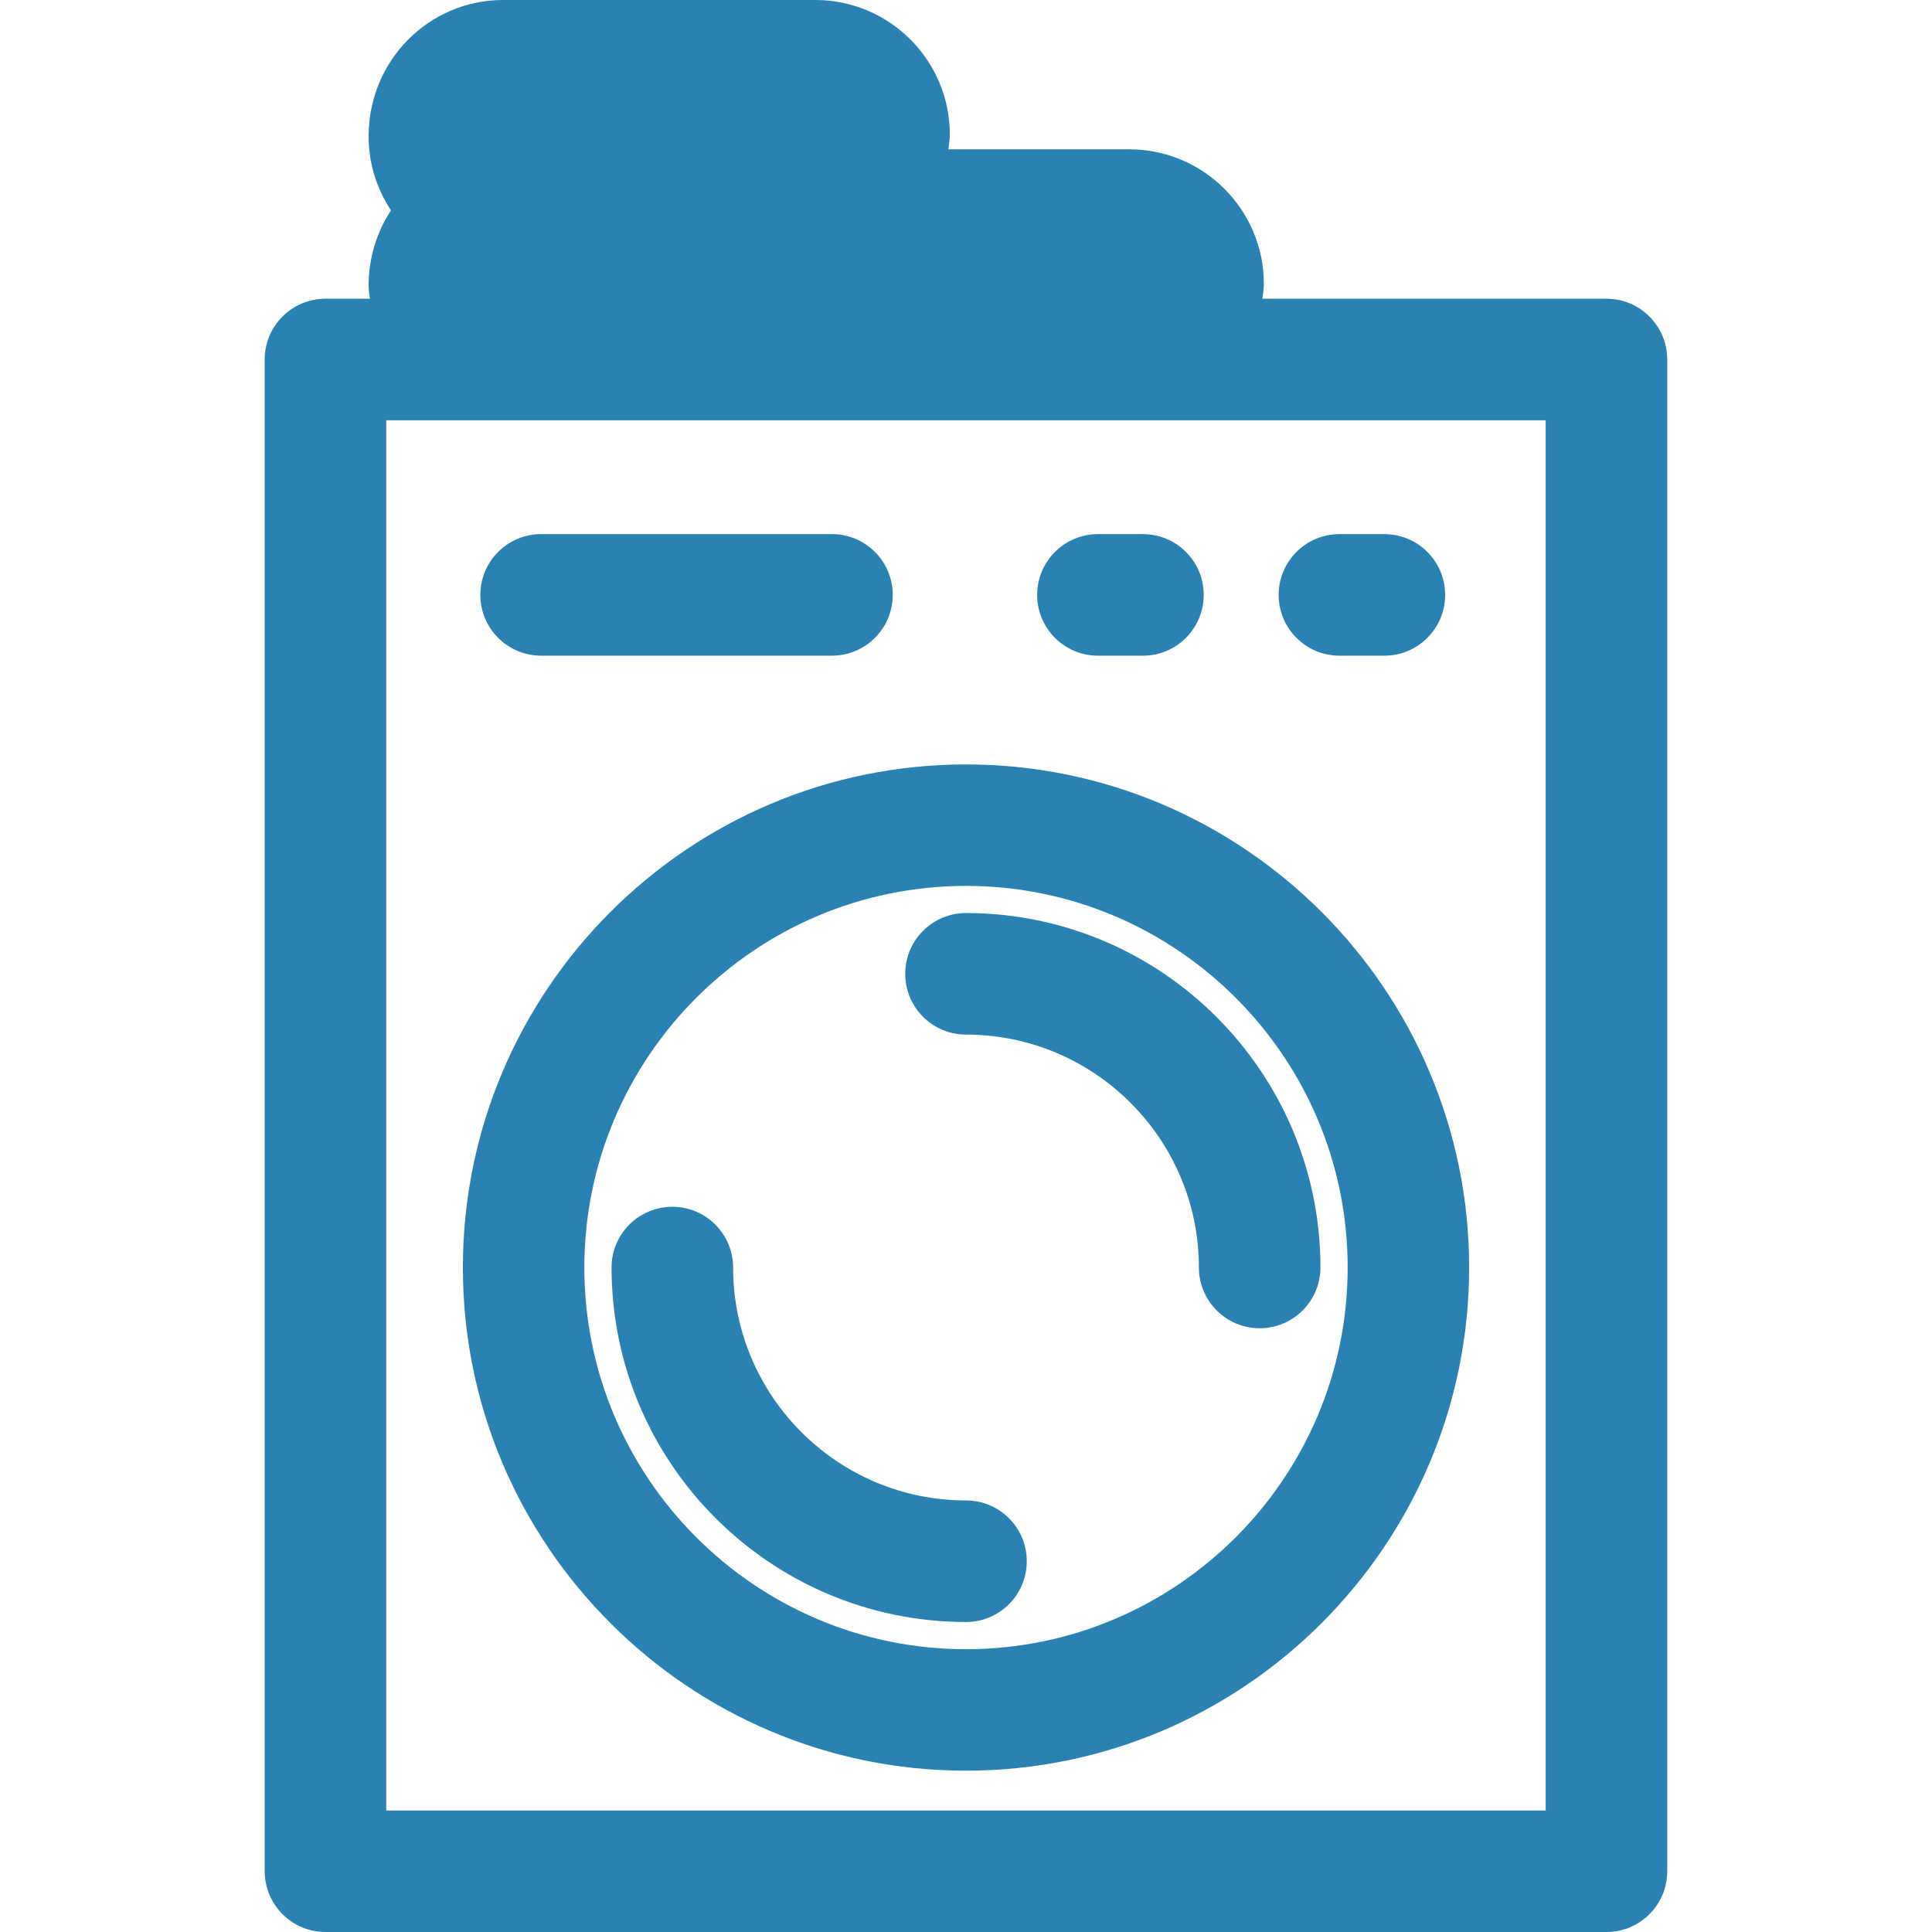
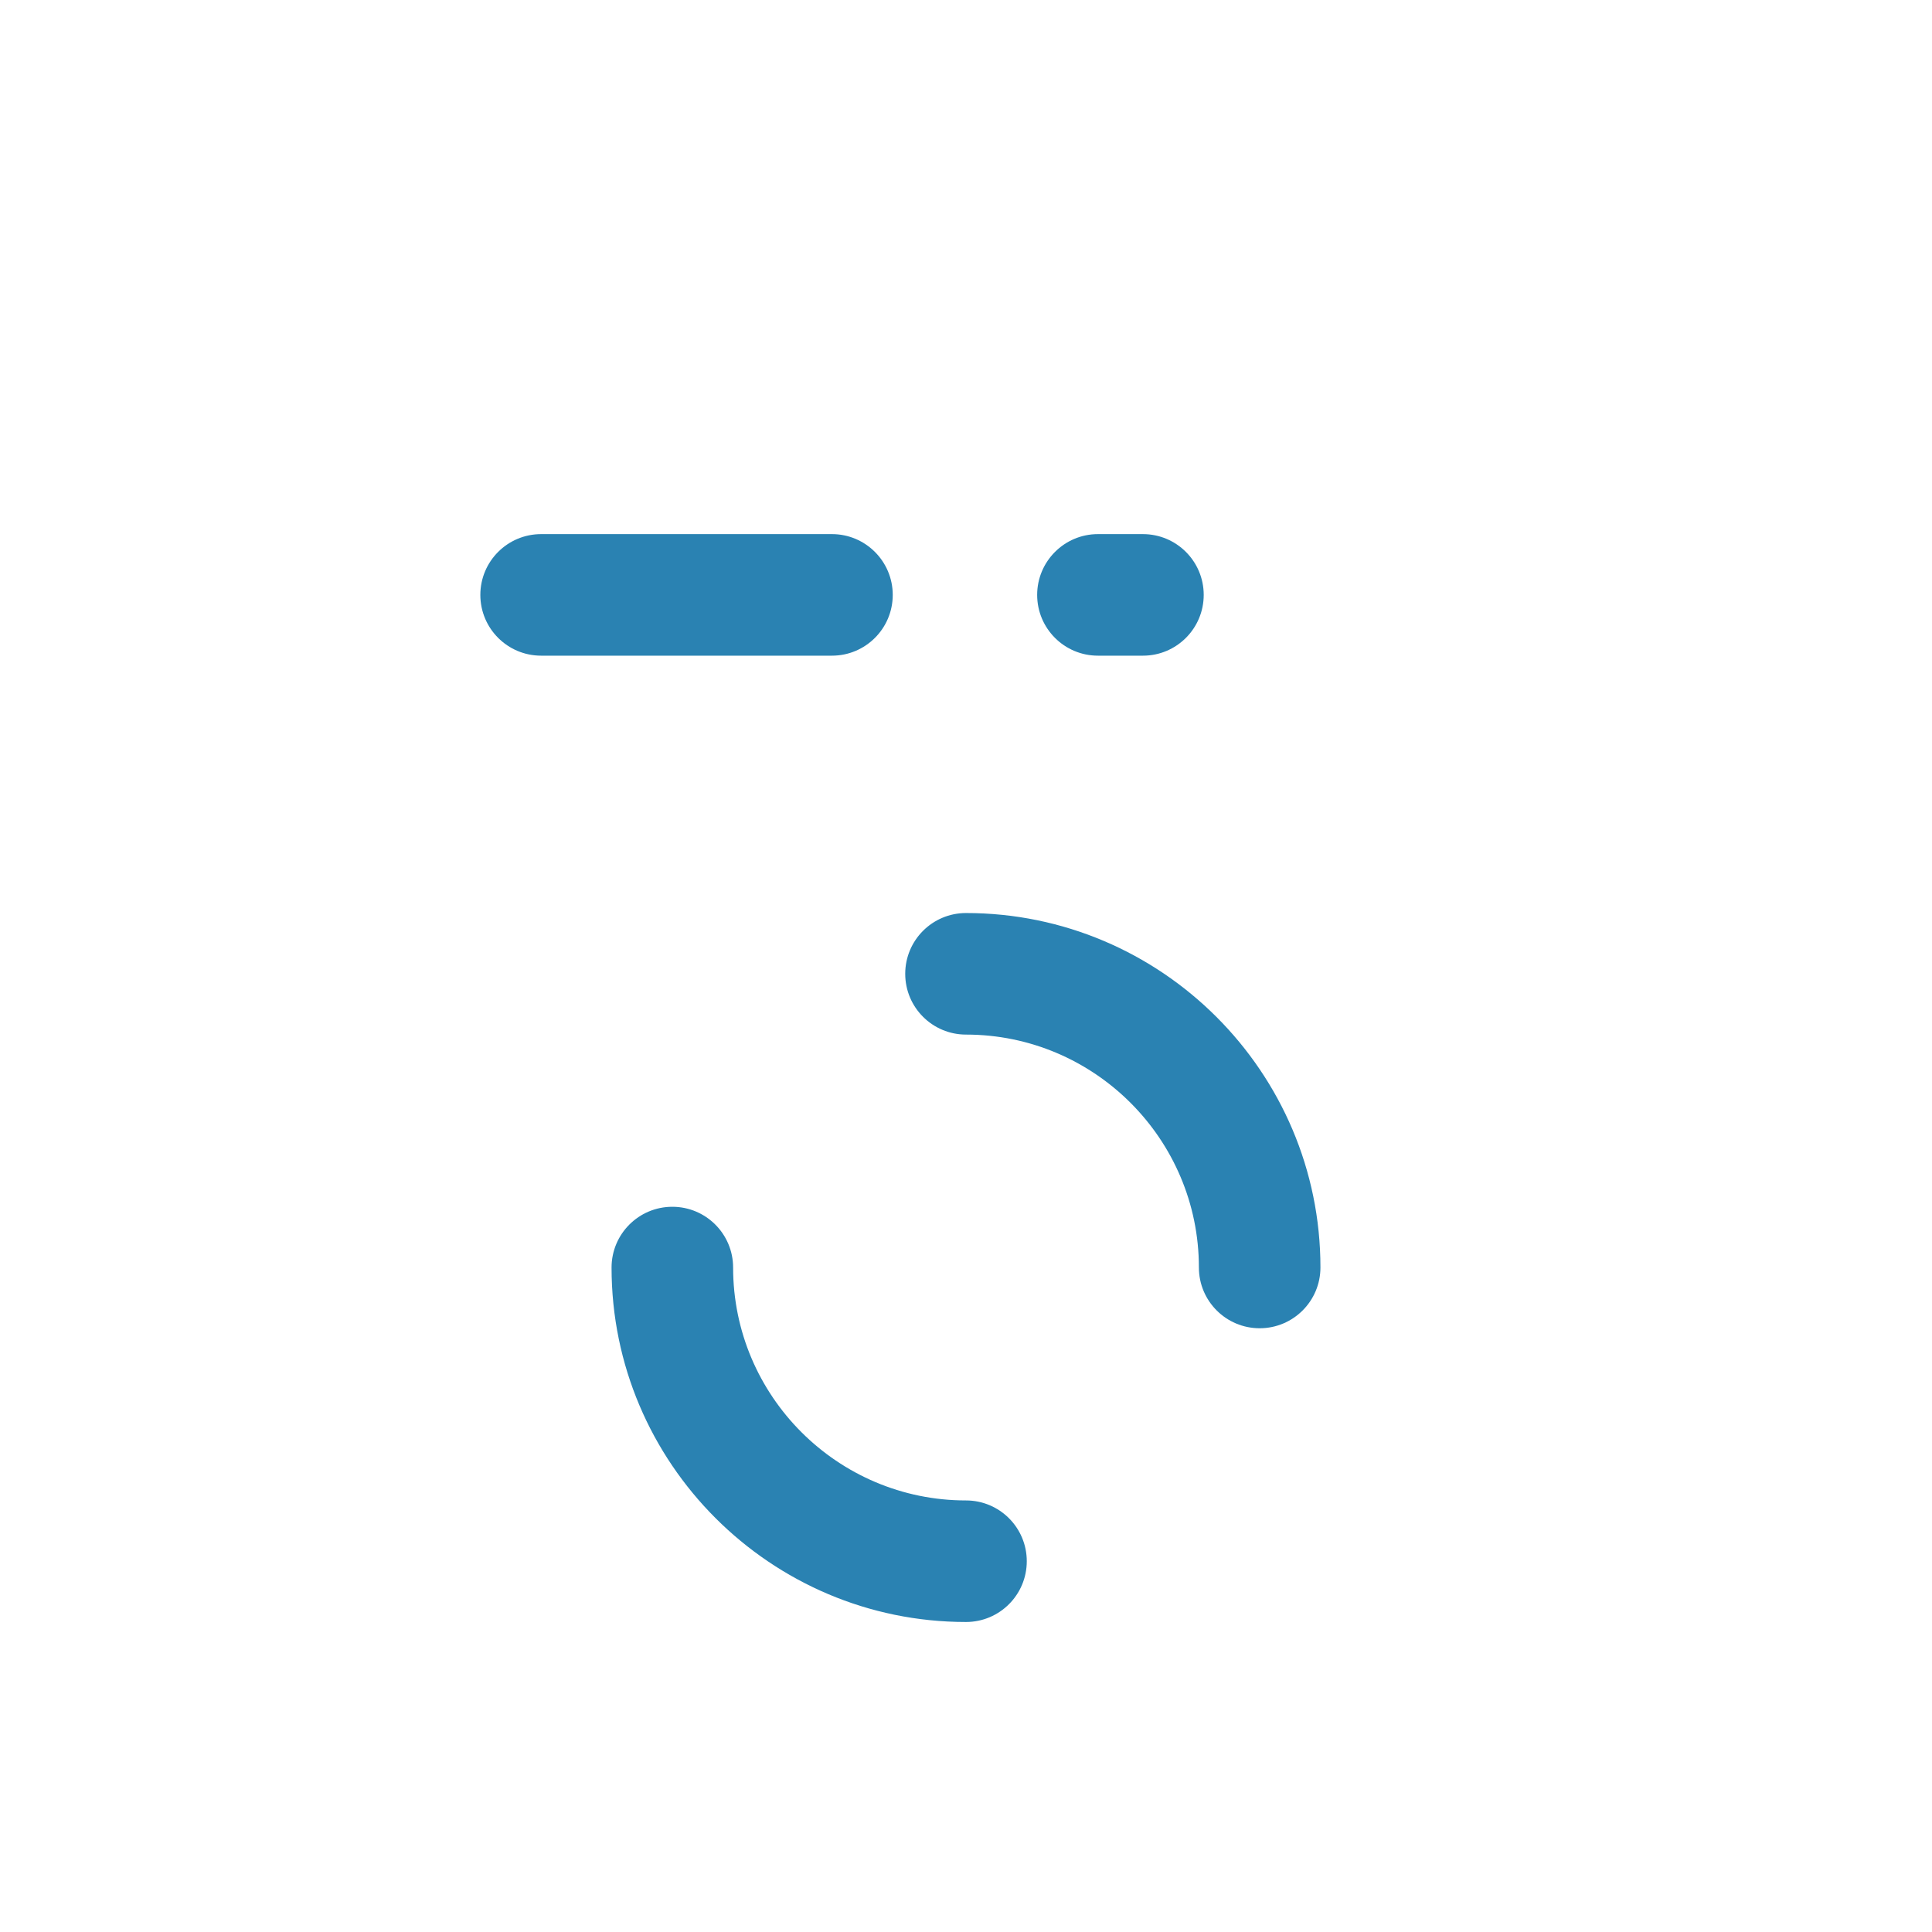
<svg xmlns="http://www.w3.org/2000/svg" version="1.1" id="Слой_1" x="0px" y="0px" width="24px" height="24px" viewBox="0 0 24 24" style="enable-background:new 0 0 24 24;" xml:space="preserve">
  <style type="text/css">
	.st0{fill:#2A82B2;}
</style>
  <g>
    <g>
-       <path class="st0" d="M19.957,3.711h-4.275c0.007-0.061,0.018-0.121,0.018-0.184c0-0.922-0.75-1.672-1.671-1.672h-2.248    c0.007-0.061,0.018-0.121,0.018-0.184C11.799,0.75,11.049,0,10.128,0H6.25C5.329,0,4.579,0.75,4.579,1.694    c0,0.34,0.103,0.655,0.278,0.919C4.682,2.88,4.579,3.201,4.579,3.549c0,0.056,0.011,0.108,0.016,0.162H4.043    c-0.417,0-0.755,0.338-0.755,0.755v18.779C3.289,23.662,3.627,24,4.043,24h15.913c0.417,0,0.755-0.338,0.755-0.755V4.466    C20.711,4.049,20.373,3.711,19.957,3.711z M19.202,22.491H4.798V5.221H6.25h7.778h5.173V22.491z" />
      <path class="st0" d="M10.335,6.635H6.722c-0.417,0-0.755,0.338-0.755,0.755c0,0.417,0.338,0.755,0.755,0.755h3.613    c0.417,0,0.755-0.338,0.755-0.755C11.09,6.974,10.752,6.635,10.335,6.635z" />
      <path class="st0" d="M12.884,7.39c0,0.417,0.338,0.755,0.755,0.755h0.559c0.417,0,0.755-0.338,0.755-0.755    c0-0.417-0.338-0.755-0.755-0.755h-0.559C13.222,6.635,12.884,6.974,12.884,7.39z" />
-       <path class="st0" d="M16.639,8.145h0.558c0.417,0,0.755-0.338,0.755-0.755c0-0.417-0.338-0.755-0.755-0.755h-0.558    c-0.417,0-0.755,0.338-0.755,0.755C15.884,7.807,16.222,8.145,16.639,8.145z" />
    </g>
    <g>
      <g>
-         <path class="st0" d="M12,21.996c-3.446,0-6.25-2.804-6.25-6.25s2.804-6.25,6.25-6.25s6.25,2.804,6.25,6.25     S15.446,21.996,12,21.996z M12,11.005c-2.614,0-4.741,2.127-4.741,4.741S9.386,20.487,12,20.487s4.741-2.127,4.741-4.741     S14.614,11.005,12,11.005z" />
-       </g>
+         </g>
      <g>
        <path class="st0" d="M12,20.149c-2.428,0-4.403-1.975-4.403-4.403c0-0.417,0.338-0.755,0.755-0.755s0.755,0.338,0.755,0.755     c0,1.595,1.298,2.893,2.893,2.893c0.417,0,0.755,0.338,0.755,0.755C12.755,19.811,12.417,20.149,12,20.149z" />
      </g>
      <g>
        <path class="st0" d="M15.648,16.5c-0.417,0-0.755-0.338-0.755-0.755c0-1.595-1.298-2.893-2.893-2.893     c-0.417,0-0.755-0.338-0.755-0.755c0-0.417,0.338-0.755,0.755-0.755c2.427,0,4.403,1.975,4.403,4.403     C16.403,16.162,16.065,16.5,15.648,16.5z" />
      </g>
    </g>
  </g>
</svg>